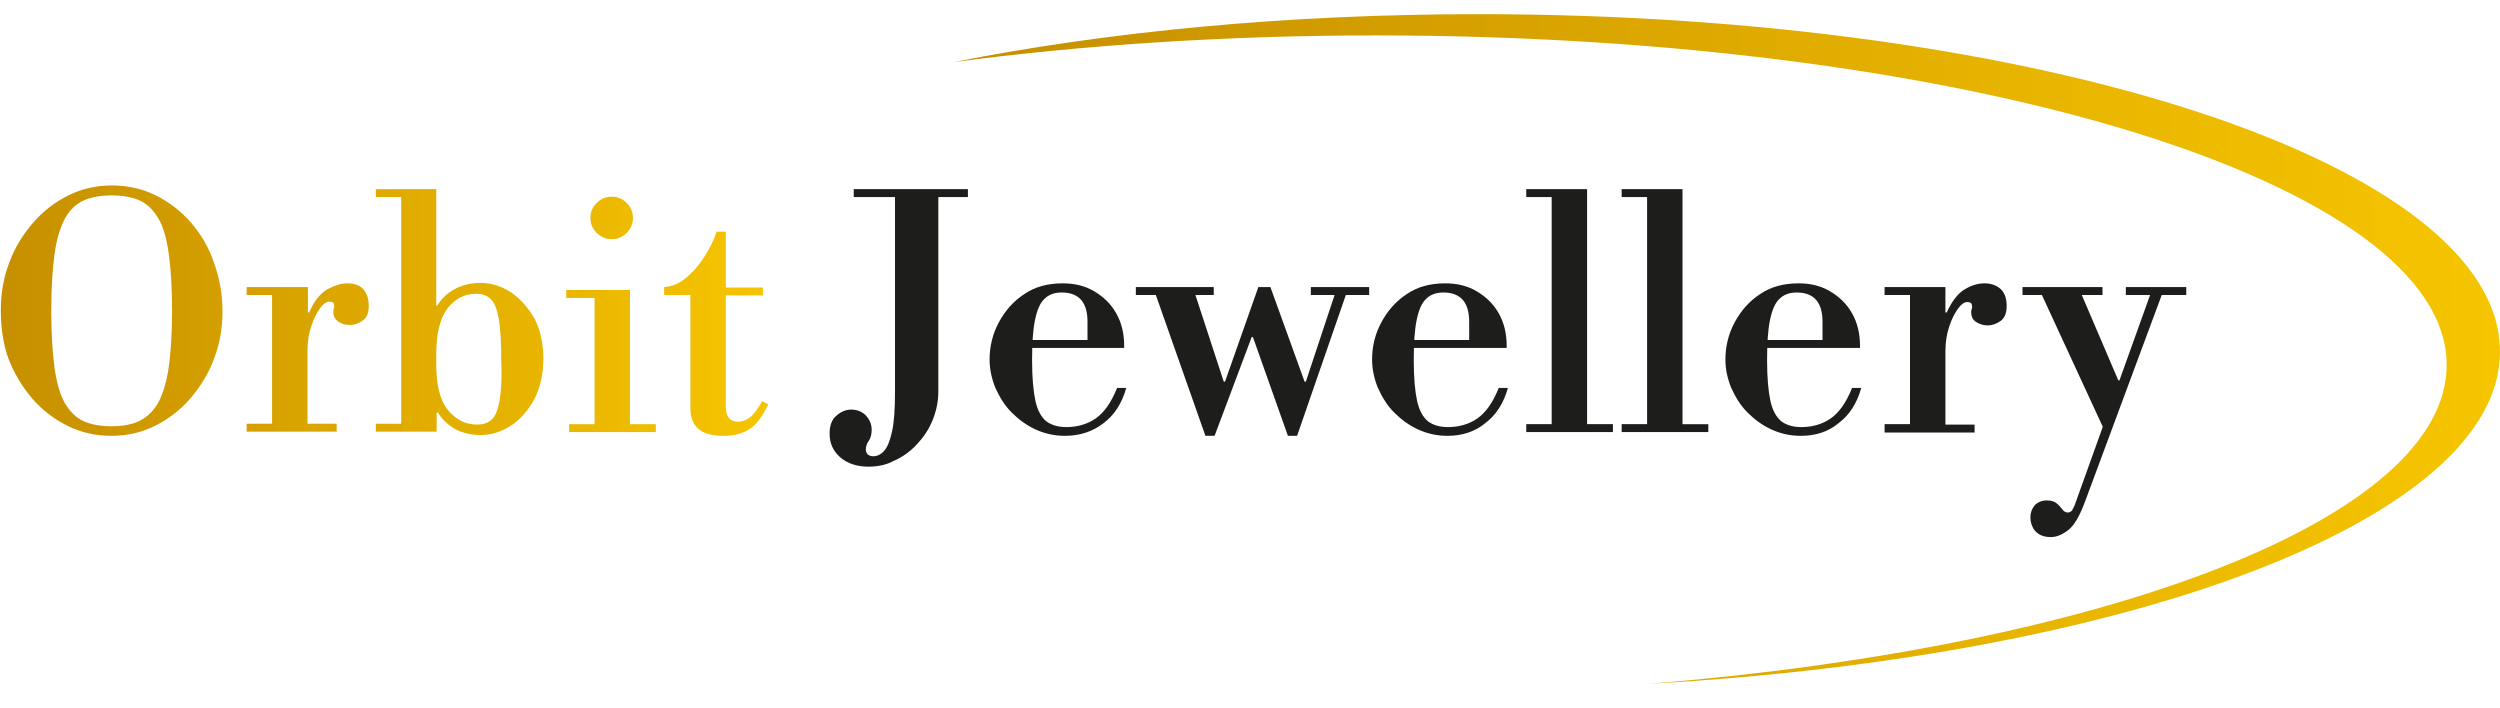
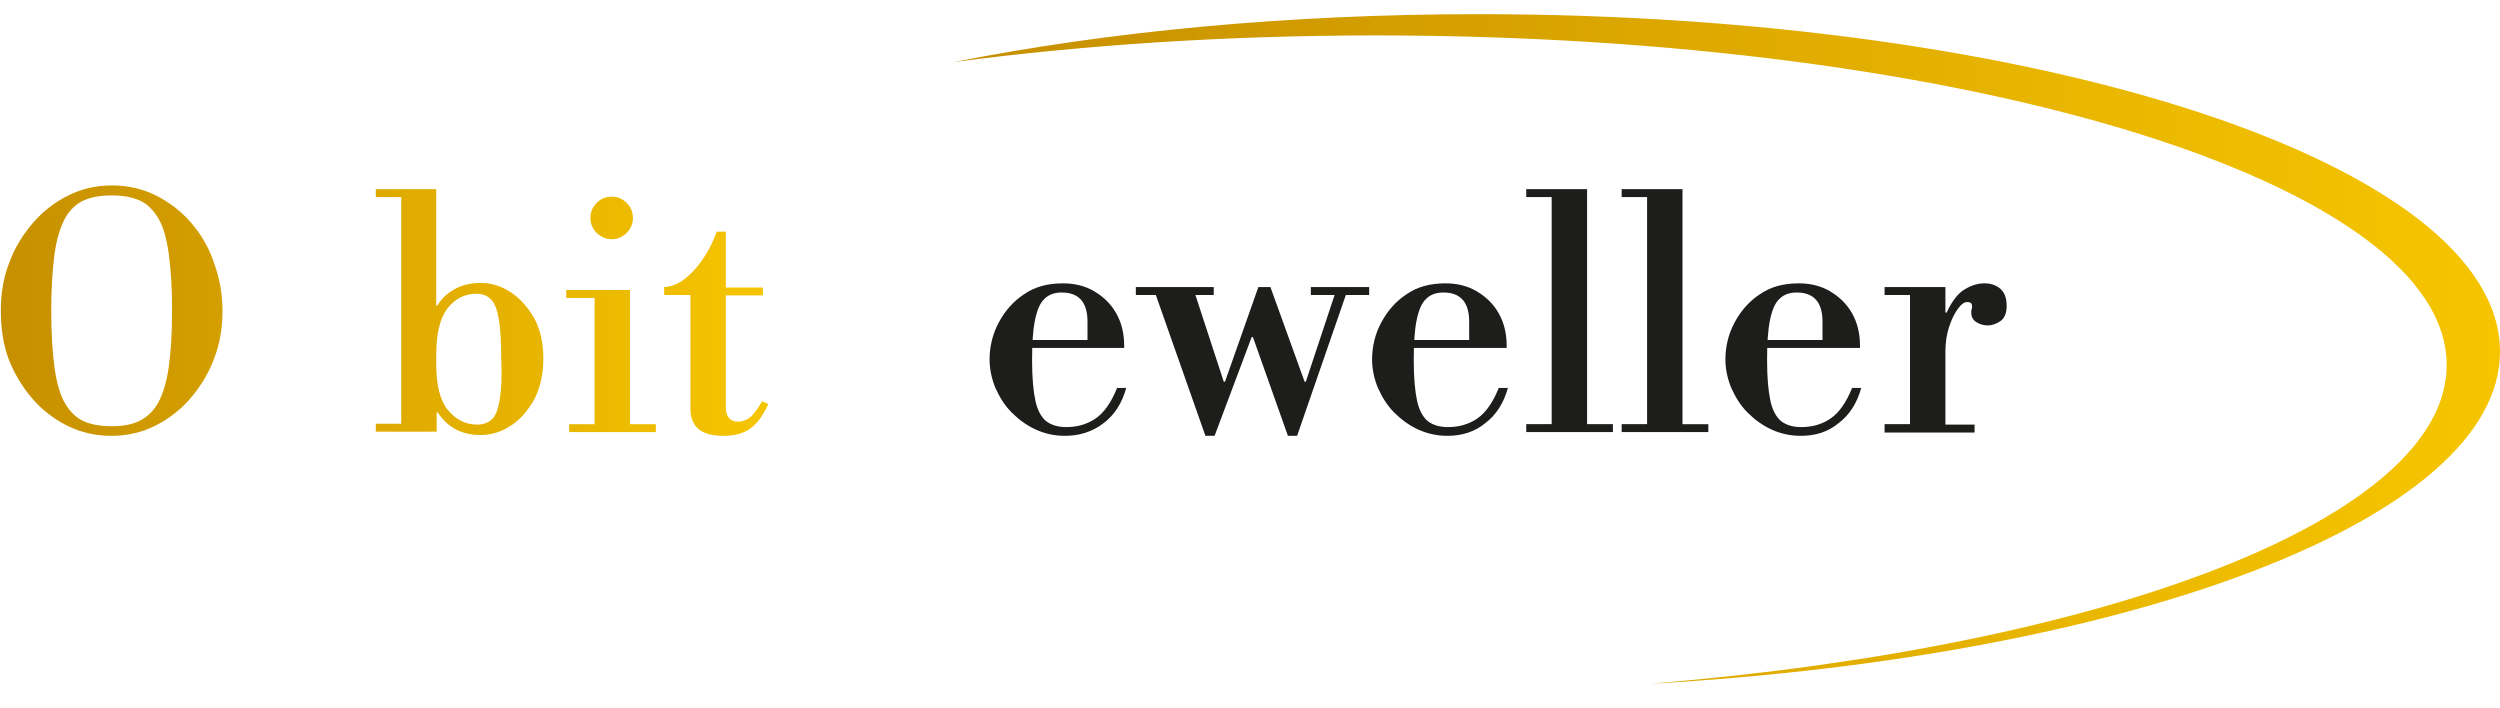
<svg xmlns="http://www.w3.org/2000/svg" xmlns:xlink="http://www.w3.org/1999/xlink" version="1.1" id="Layer_1" x="0px" y="0px" viewBox="0 0 600 170" style="enable-background:new 0 0 600 170;" xml:space="preserve">
  <style type="text/css">
	.st0{fill:url(#SVGID_1_);}
	
		.st1{clip-path:url(#SVGID_00000174587386325387472800000003552167409678127759_);fill:url(#SVGID_00000181050593171665762930000016530648479949740423_);}
	
		.st2{clip-path:url(#SVGID_00000068654692236715903280000014991271202380068490_);fill:url(#SVGID_00000156564293917042154350000004859632445418861992_);}
	
		.st3{clip-path:url(#SVGID_00000109713652087924015140000011486978913251845009_);fill:url(#SVGID_00000054245865785769021360000008226244330118246297_);}
	
		.st4{clip-path:url(#SVGID_00000180358252693005862010000015059721508750154651_);fill:url(#SVGID_00000145761866635127837990000002814376110497195959_);}
	
		.st5{clip-path:url(#SVGID_00000123433413196514554650000007494784339270689446_);fill:url(#SVGID_00000132775591078760224830000015126607348043560836_);}
	
		.st6{clip-path:url(#SVGID_00000060746886245144296020000016340374019996191656_);fill:url(#SVGID_00000041992938937253214450000016907809756943447936_);}
	.st7{fill:#1D1D1B;}
</style>
  <linearGradient id="SVGID_1_" gradientUnits="userSpaceOnUse" x1="228.937" y1="83.692" x2="600" y2="83.692">
    <stop offset="0" style="stop-color:#C68F00" />
    <stop offset="1" style="stop-color:#F6C500" />
  </linearGradient>
  <path class="st0" d="M354.8,3.4c-46,0-89.1,4.2-125.9,11.5c31.1-4.1,65.3-6.4,101.3-6.4c141.9,0,257,35.4,257,79.1  c0,36.7-81.2,67.5-191.2,76.5c115.8-6.5,204-39.7,204-79.7C600,39.6,490.2,3.4,354.8,3.4z" />
  <g>
    <defs>
      <path id="SVGID_00000153674500857565065870000013717004630920207790_" d="M45.9,53.5c-2.4-2.8-5.3-5-8.5-6.6    c-3.2-1.6-6.8-2.4-10.5-2.4c-3.8,0-7.3,0.8-10.5,2.4c-3.2,1.6-6.1,3.8-8.5,6.6c-2.4,2.8-4.4,6-5.7,9.6c-1.4,3.6-2,7.4-2,11.4    S0.7,82.4,2,86c1.4,3.6,3.3,6.8,5.7,9.6c2.4,2.8,5.3,5,8.5,6.6c3.2,1.6,6.8,2.4,10.5,2.4c3.8,0,7.3-0.8,10.5-2.4    c3.2-1.6,6.1-3.8,8.5-6.6c2.4-2.8,4.4-6,5.7-9.6c1.4-3.6,2-7.4,2-11.4s-0.7-7.8-2-11.4C50.2,59.5,48.3,56.3,45.9,53.5z M40.5,88.1    c-0.5,3.6-1.4,6.4-2.5,8.5c-1.2,2.1-2.7,3.5-4.5,4.4c-1.8,0.9-4.1,1.3-6.7,1.3c-2.6,0-4.9-0.4-6.7-1.2c-1.8-0.8-3.3-2.3-4.5-4.3    c-1.2-2.1-2-4.9-2.5-8.5c-0.5-3.6-0.8-8.2-0.8-13.7c0-5.5,0.3-10.1,0.8-13.7c0.5-3.6,1.4-6.4,2.5-8.5c1.2-2.1,2.7-3.5,4.5-4.3    c1.8-0.8,4.1-1.2,6.7-1.2c2.6,0,4.9,0.4,6.7,1.2c1.8,0.8,3.3,2.3,4.5,4.3c1.2,2,2,4.9,2.5,8.5c0.5,3.6,0.8,8.2,0.8,13.7    C41.3,80,41,84.5,40.5,88.1z" />
    </defs>
    <clipPath id="SVGID_00000112620184551339287630000008332904894251223682_">
      <use xlink:href="#SVGID_00000153674500857565065870000013717004630920207790_" style="overflow:visible;" />
    </clipPath>
    <linearGradient id="SVGID_00000130646399686798919990000016525457708646919820_" gradientUnits="userSpaceOnUse" x1="-1.31" y1="74.833" x2="185.37" y2="74.833">
      <stop offset="0" style="stop-color:#C68F00" />
      <stop offset="1" style="stop-color:#F6C500" />
    </linearGradient>
    <rect x="-1.3" y="43.1" style="clip-path:url(#SVGID_00000112620184551339287630000008332904894251223682_);fill:url(#SVGID_00000130646399686798919990000016525457708646919820_);" width="186.7" height="63.4" />
  </g>
  <g>
    <defs>
-       <path id="SVGID_00000170958167280118428130000014621525240852403356_" d="M83.3,68c-1.4,0-3,0.5-4.7,1.4c-1.7,1-3.2,2.8-4.4,5.6    h-0.3v-6.1H59.2v1.9h6.1v30.9h-6.1v1.9h21.6v-1.9h-7V84.2c0-2.2,0.3-4.1,0.9-5.9c0.6-1.8,1.3-3.2,2.1-4.3c0.8-1.1,1.6-1.6,2.2-1.6    c0.5,0,0.9,0.1,1,0.3c0.2,0.2,0.2,0.4,0.2,0.7c0,0.3,0,0.5-0.1,0.7c-0.1,0.2-0.1,0.5-0.1,0.8c0,1,0.4,1.7,1.2,2.3    c0.8,0.5,1.7,0.8,2.7,0.8c1.2,0,2.3-0.4,3.2-1.1c1-0.7,1.4-1.9,1.4-3.5c0-1.8-0.5-3.1-1.4-4.1C86.2,68.4,84.9,68,83.3,68z" />
-     </defs>
+       </defs>
    <clipPath id="SVGID_00000129908957651669363670000004445043916102592907_">
      <use xlink:href="#SVGID_00000170958167280118428130000014621525240852403356_" style="overflow:visible;" />
    </clipPath>
    <linearGradient id="SVGID_00000003087723505923123970000014943496675119396535_" gradientUnits="userSpaceOnUse" x1="-1.31" y1="74.833" x2="185.37" y2="74.833">
      <stop offset="0" style="stop-color:#C68F00" />
      <stop offset="1" style="stop-color:#F6C500" />
    </linearGradient>
    <rect x="-1.3" y="43.1" style="clip-path:url(#SVGID_00000129908957651669363670000004445043916102592907_);fill:url(#SVGID_00000003087723505923123970000014943496675119396535_);" width="186.7" height="63.4" />
  </g>
  <g>
    <defs>
      <path id="SVGID_00000156547238711449526660000007525488636687387308_" d="M122.7,70.2c-2.3-1.5-4.7-2.3-7.3-2.3    c-2.4,0-4.5,0.5-6.3,1.5c-1.8,1-3.2,2.3-4.1,3.9h-0.3V47.3v-0.7v-1.2H90.2v1.9h6.1v54.4h-6.1v1.9h14.6v-1.2v-0.8v-2.6h0.3    c0.9,1.5,2.2,2.8,4,3.9c1.8,1,3.9,1.5,6.3,1.5c2.6,0,5-0.8,7.3-2.3c2.3-1.5,4.1-3.7,5.6-6.4c1.4-2.8,2.1-6,2.1-9.6    c0-3.7-0.7-6.9-2.1-9.6C126.8,73.9,125,71.8,122.7,70.2z M119.9,96.1c-0.4,2.3-1,3.8-1.9,4.6c-0.9,0.8-2,1.2-3.5,1.2    c-2.8,0-5.1-1.2-7-3.5c-1.9-2.3-2.8-6-2.8-11v-2.3c0-5.1,0.9-8.7,2.7-11.1c1.8-2.3,4.1-3.5,6.9-3.5c1.4,0,2.6,0.4,3.5,1.3    c0.9,0.9,1.5,2.4,1.9,4.7c0.4,2.3,0.6,5.5,0.6,9.8C120.5,90.6,120.3,93.8,119.9,96.1z" />
    </defs>
    <clipPath id="SVGID_00000060032800947908002700000015631691515860731839_">
      <use xlink:href="#SVGID_00000156547238711449526660000007525488636687387308_" style="overflow:visible;" />
    </clipPath>
    <linearGradient id="SVGID_00000003791189668759594750000002973926814436468661_" gradientUnits="userSpaceOnUse" x1="-1.31" y1="74.833" x2="185.37" y2="74.833">
      <stop offset="0" style="stop-color:#C68F00" />
      <stop offset="1" style="stop-color:#F6C500" />
    </linearGradient>
    <rect x="-1.3" y="43.1" style="clip-path:url(#SVGID_00000060032800947908002700000015631691515860731839_);fill:url(#SVGID_00000003791189668759594750000002973926814436468661_);" width="186.7" height="63.4" />
  </g>
  <g>
    <defs>
      <polygon id="SVGID_00000040543228953276501820000009074891496251446460_" points="151.2,71.5 151.2,70.8 151.2,69.6 135.9,69.6     135.9,71.5 142.7,71.5 142.7,101.8 136.6,101.8 136.6,103.7 157.4,103.7 157.4,101.8 151.2,101.8   " />
    </defs>
    <clipPath id="SVGID_00000151506956524318901140000015652393724231727239_">
      <use xlink:href="#SVGID_00000040543228953276501820000009074891496251446460_" style="overflow:visible;" />
    </clipPath>
    <linearGradient id="SVGID_00000140015667056697872590000003683958804084157317_" gradientUnits="userSpaceOnUse" x1="-1.31" y1="74.833" x2="185.37" y2="74.833">
      <stop offset="0" style="stop-color:#C68F00" />
      <stop offset="1" style="stop-color:#F6C500" />
    </linearGradient>
    <rect x="-1.3" y="43.1" style="clip-path:url(#SVGID_00000151506956524318901140000015652393724231727239_);fill:url(#SVGID_00000140015667056697872590000003683958804084157317_);" width="186.7" height="63.4" />
  </g>
  <g>
    <defs>
      <path id="SVGID_00000144332492590718254350000013901490827210379151_" d="M146.8,57.4c1.4,0,2.6-0.5,3.6-1.5c1-1,1.5-2.2,1.5-3.6    c0-1.4-0.5-2.6-1.5-3.6c-1-1-2.2-1.5-3.6-1.5c-1.4,0-2.6,0.5-3.6,1.5c-1,1-1.5,2.2-1.5,3.6c0,1.4,0.5,2.6,1.5,3.6    C144.3,56.9,145.4,57.4,146.8,57.4z" />
    </defs>
    <clipPath id="SVGID_00000013174046545091633910000010106317784821320834_">
      <use xlink:href="#SVGID_00000144332492590718254350000013901490827210379151_" style="overflow:visible;" />
    </clipPath>
    <linearGradient id="SVGID_00000091714484872700394680000003495180003342428816_" gradientUnits="userSpaceOnUse" x1="-1.31" y1="74.833" x2="185.37" y2="74.833">
      <stop offset="0" style="stop-color:#C68F00" />
      <stop offset="1" style="stop-color:#F6C500" />
    </linearGradient>
    <rect x="-1.3" y="43.1" style="clip-path:url(#SVGID_00000013174046545091633910000010106317784821320834_);fill:url(#SVGID_00000091714484872700394680000003495180003342428816_);" width="186.7" height="63.4" />
  </g>
  <g>
    <defs>
      <path id="SVGID_00000058590188896329139640000014824118809019088539_" d="M182.9,96.3c-1,1.8-1.9,3-2.8,3.8    c-0.9,0.7-1.9,1.1-3,1.1c-1.9,0-2.9-1.2-2.9-3.5V70.9h8.9V69h-8.9V55.6H172c-0.8,2.3-1.9,4.5-3.2,6.4c-1.3,2-2.8,3.6-4.3,4.8    c-1.6,1.3-3.3,2-5.1,2.1v1.9h6.3v27.3c0,2.2,0.7,3.8,2,4.9c1.3,1.1,3.3,1.6,6,1.6c2.6,0,4.7-0.6,6.3-1.7c1.6-1.1,3.1-3.1,4.4-5.9    L182.9,96.3z" />
    </defs>
    <clipPath id="SVGID_00000168814686878348738020000001649123098460445860_">
      <use xlink:href="#SVGID_00000058590188896329139640000014824118809019088539_" style="overflow:visible;" />
    </clipPath>
    <linearGradient id="SVGID_00000151508530670560675360000000763989926444830602_" gradientUnits="userSpaceOnUse" x1="-1.31" y1="74.833" x2="185.37" y2="74.833">
      <stop offset="0" style="stop-color:#C68F00" />
      <stop offset="1" style="stop-color:#F6C500" />
    </linearGradient>
    <rect x="-1.3" y="43.1" style="clip-path:url(#SVGID_00000168814686878348738020000001649123098460445860_);fill:url(#SVGID_00000151508530670560675360000000763989926444830602_);" width="186.7" height="63.4" />
  </g>
-   <path class="st7" d="M208.4,112c-2.8,0-5.1-0.8-6.8-2.3c-1.7-1.5-2.5-3.4-2.5-5.6c0-1.9,0.5-3.4,1.6-4.3c1.1-1,2.3-1.5,3.6-1.5  c1.4,0,2.6,0.5,3.5,1.4c0.9,1,1.4,2.1,1.4,3.4c0,1.1-0.2,2-0.7,2.7c-0.5,0.7-0.7,1.4-0.7,2.1c0,0.5,0.2,0.9,0.5,1.2  c0.4,0.3,0.8,0.4,1.3,0.4c0.9,0,1.8-0.4,2.6-1.3c0.8-0.9,1.4-2.4,1.9-4.7c0.5-2.2,0.7-5.4,0.7-9.5V45.4h10.4V94  c0,2.4-0.5,4.7-1.4,6.9c-0.9,2.2-2.2,4.1-3.8,5.8c-1.6,1.7-3.4,3-5.5,3.9C212.7,111.6,210.6,112,208.4,112z M204.9,47.3v-1.9h27.4  v1.9H204.9z" />
  <path class="st7" d="M255.6,104.6c-2.5,0-4.8-0.5-7-1.5c-2.2-1-4.1-2.4-5.8-4.1c-1.7-1.7-2.9-3.7-3.9-5.9c-0.9-2.2-1.4-4.5-1.4-6.8  c0-3.1,0.7-6.1,2.2-8.9c1.5-2.8,3.5-5.1,6.1-6.8c2.6-1.8,5.7-2.6,9.3-2.6c2.8,0,5.3,0.6,7.5,1.9c2.2,1.3,4,3,5.3,5.3  c1.3,2.3,1.9,4.9,1.9,7.8v0.5h-25.3v-1.9H261v-4.4c0-4.7-2.1-7-6.2-7c-1.7,0-3.1,0.5-4.1,1.5c-1.1,1-1.8,2.7-2.3,5.1  c-0.5,2.4-0.7,5.6-0.7,9.7c0,4.2,0.3,7.4,0.8,9.7c0.5,2.3,1.4,3.9,2.6,4.9c1.2,0.9,2.8,1.4,4.8,1.4c2.7,0,5.1-0.7,7.1-2.1  c2-1.4,3.7-3.8,5.1-7.3h2.2c-1,3.6-2.8,6.5-5.5,8.5C262.2,103.6,259.1,104.6,255.6,104.6z" />
  <path class="st7" d="M289.3,104.6l-11.9-33.8h-4.8v-1.9h18.7v1.9h-4.4l6.8,20.8h0.3l8-22.7h2.9l8.2,22.7h0.3l6.9-20.8h-5.7v-1.9h14  v1.9h-5.6l-11.7,33.8h-2.2l-8.4-23.7h-0.3l-8.9,23.7H289.3z" />
  <path class="st7" d="M347.4,104.6c-2.5,0-4.8-0.5-7-1.5c-2.2-1-4.1-2.4-5.8-4.1c-1.7-1.7-2.9-3.7-3.9-5.9c-0.9-2.2-1.4-4.5-1.4-6.8  c0-3.1,0.7-6.1,2.2-8.9c1.5-2.8,3.5-5.1,6.1-6.8c2.6-1.8,5.7-2.6,9.3-2.6c2.8,0,5.3,0.6,7.5,1.9c2.2,1.3,4,3,5.3,5.3  c1.3,2.3,1.9,4.9,1.9,7.8v0.5h-25.3v-1.9h16.3v-4.4c0-4.7-2.1-7-6.2-7c-1.7,0-3.1,0.5-4.1,1.5c-1.1,1-1.8,2.7-2.3,5.1  c-0.5,2.4-0.7,5.6-0.7,9.7c0,4.2,0.3,7.4,0.8,9.7c0.5,2.3,1.4,3.9,2.6,4.9c1.2,0.9,2.8,1.4,4.8,1.4c2.7,0,5.1-0.7,7.1-2.1  c2-1.4,3.7-3.8,5.1-7.3h2.2c-1,3.6-2.8,6.5-5.5,8.5C354,103.6,350.9,104.6,347.4,104.6z" />
  <path class="st7" d="M366.3,47.3v-1.9h14.6v1.9H366.3z M366.3,103.7v-1.9h20.8v1.9H366.3z M372.4,102.5V46.6h8.5v55.9H372.4z" />
  <path class="st7" d="M389.2,47.3v-1.9h14.6v1.9H389.2z M389.2,103.7v-1.9H410v1.9H389.2z M395.3,102.5V46.6h8.5v55.9H395.3z" />
  <path class="st7" d="M432.2,104.6c-2.5,0-4.8-0.5-7-1.5c-2.2-1-4.1-2.4-5.8-4.1c-1.7-1.7-2.9-3.7-3.9-5.9c-0.9-2.2-1.4-4.5-1.4-6.8  c0-3.1,0.7-6.1,2.2-8.9c1.5-2.8,3.5-5.1,6.1-6.8c2.6-1.8,5.7-2.6,9.3-2.6c2.8,0,5.3,0.6,7.5,1.9c2.2,1.3,4,3,5.3,5.3  c1.3,2.3,1.9,4.9,1.9,7.8v0.5h-25.3v-1.9h16.3v-4.4c0-4.7-2.1-7-6.2-7c-1.7,0-3.1,0.5-4.1,1.5c-1.1,1-1.8,2.7-2.3,5.1  c-0.5,2.4-0.7,5.6-0.7,9.7c0,4.2,0.3,7.4,0.8,9.7c0.5,2.3,1.4,3.9,2.6,4.9c1.2,0.9,2.8,1.4,4.8,1.4c2.7,0,5.1-0.7,7.1-2.1  c2-1.4,3.7-3.8,5.1-7.3h2.2c-1,3.6-2.8,6.5-5.5,8.5C438.8,103.6,435.8,104.6,432.2,104.6z" />
  <path class="st7" d="M452.3,103.7v-1.9h6.1V70.8h-6.1v-1.9h14.6V75h0.3c1.3-2.8,2.8-4.7,4.4-5.6c1.7-1,3.2-1.4,4.7-1.4  c1.6,0,2.9,0.5,3.9,1.4c1,1,1.4,2.3,1.4,4.1c0,1.6-0.5,2.8-1.4,3.5c-1,0.7-2,1.1-3.2,1.1c-1,0-1.9-0.3-2.7-0.8  c-0.8-0.5-1.2-1.3-1.2-2.3c0-0.3,0-0.6,0.1-0.8c0.1-0.2,0.1-0.5,0.1-0.7c0-0.3-0.1-0.5-0.2-0.7c-0.2-0.2-0.5-0.3-1-0.3  c-0.7,0-1.4,0.5-2.2,1.6c-0.8,1.1-1.5,2.5-2.1,4.3c-0.6,1.8-0.9,3.8-0.9,5.9v17.6h7v1.9H452.3z" />
-   <path class="st7" d="M485.4,70.8v-1.9h19.2v1.9H485.4z M492.2,128.9c-1.3,0-2.3-0.3-3-0.8c-0.7-0.5-1.2-1.1-1.5-1.9  c-0.3-0.7-0.4-1.4-0.4-2c0-1.2,0.4-2.2,1.1-3c0.7-0.7,1.7-1.1,2.8-1.1c1,0,1.8,0.2,2.4,0.7c0.6,0.5,1,1,1.4,1.5  c0.4,0.5,0.8,0.7,1.3,0.7c0.4,0,0.7-0.2,1-0.5c0.2-0.4,0.4-0.8,0.6-1.2l18.3-51h2.8l-18.6,50.1c-1.3,3.5-2.6,5.7-4,6.8  C495,128.3,493.6,128.9,492.2,128.9z M504.7,102.5l-15.2-32.9l9.4-0.5l9.5,22.2h0.5L504.7,102.5z M510.2,70.8v-1.9h14.5v1.9H510.2z" />
</svg>